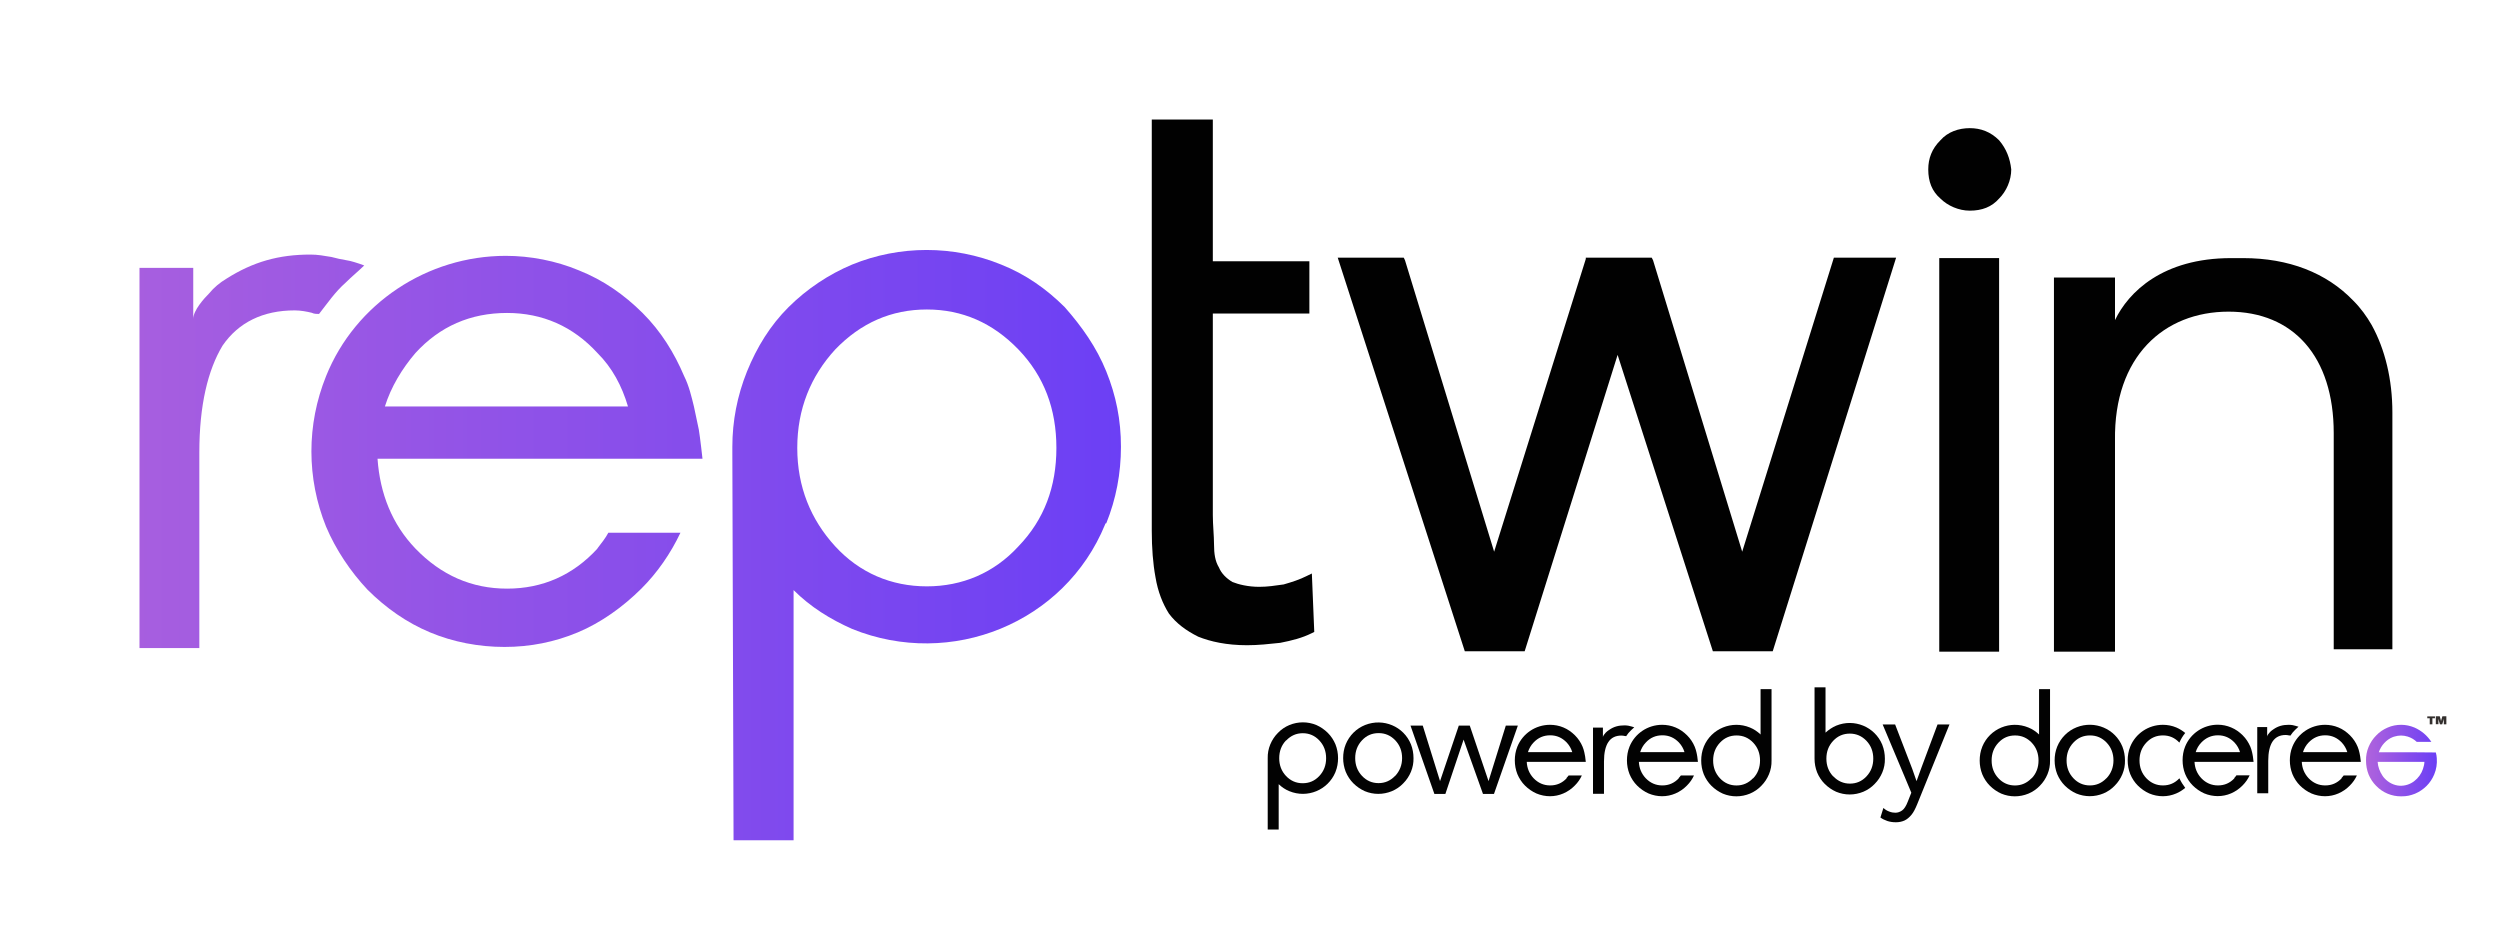
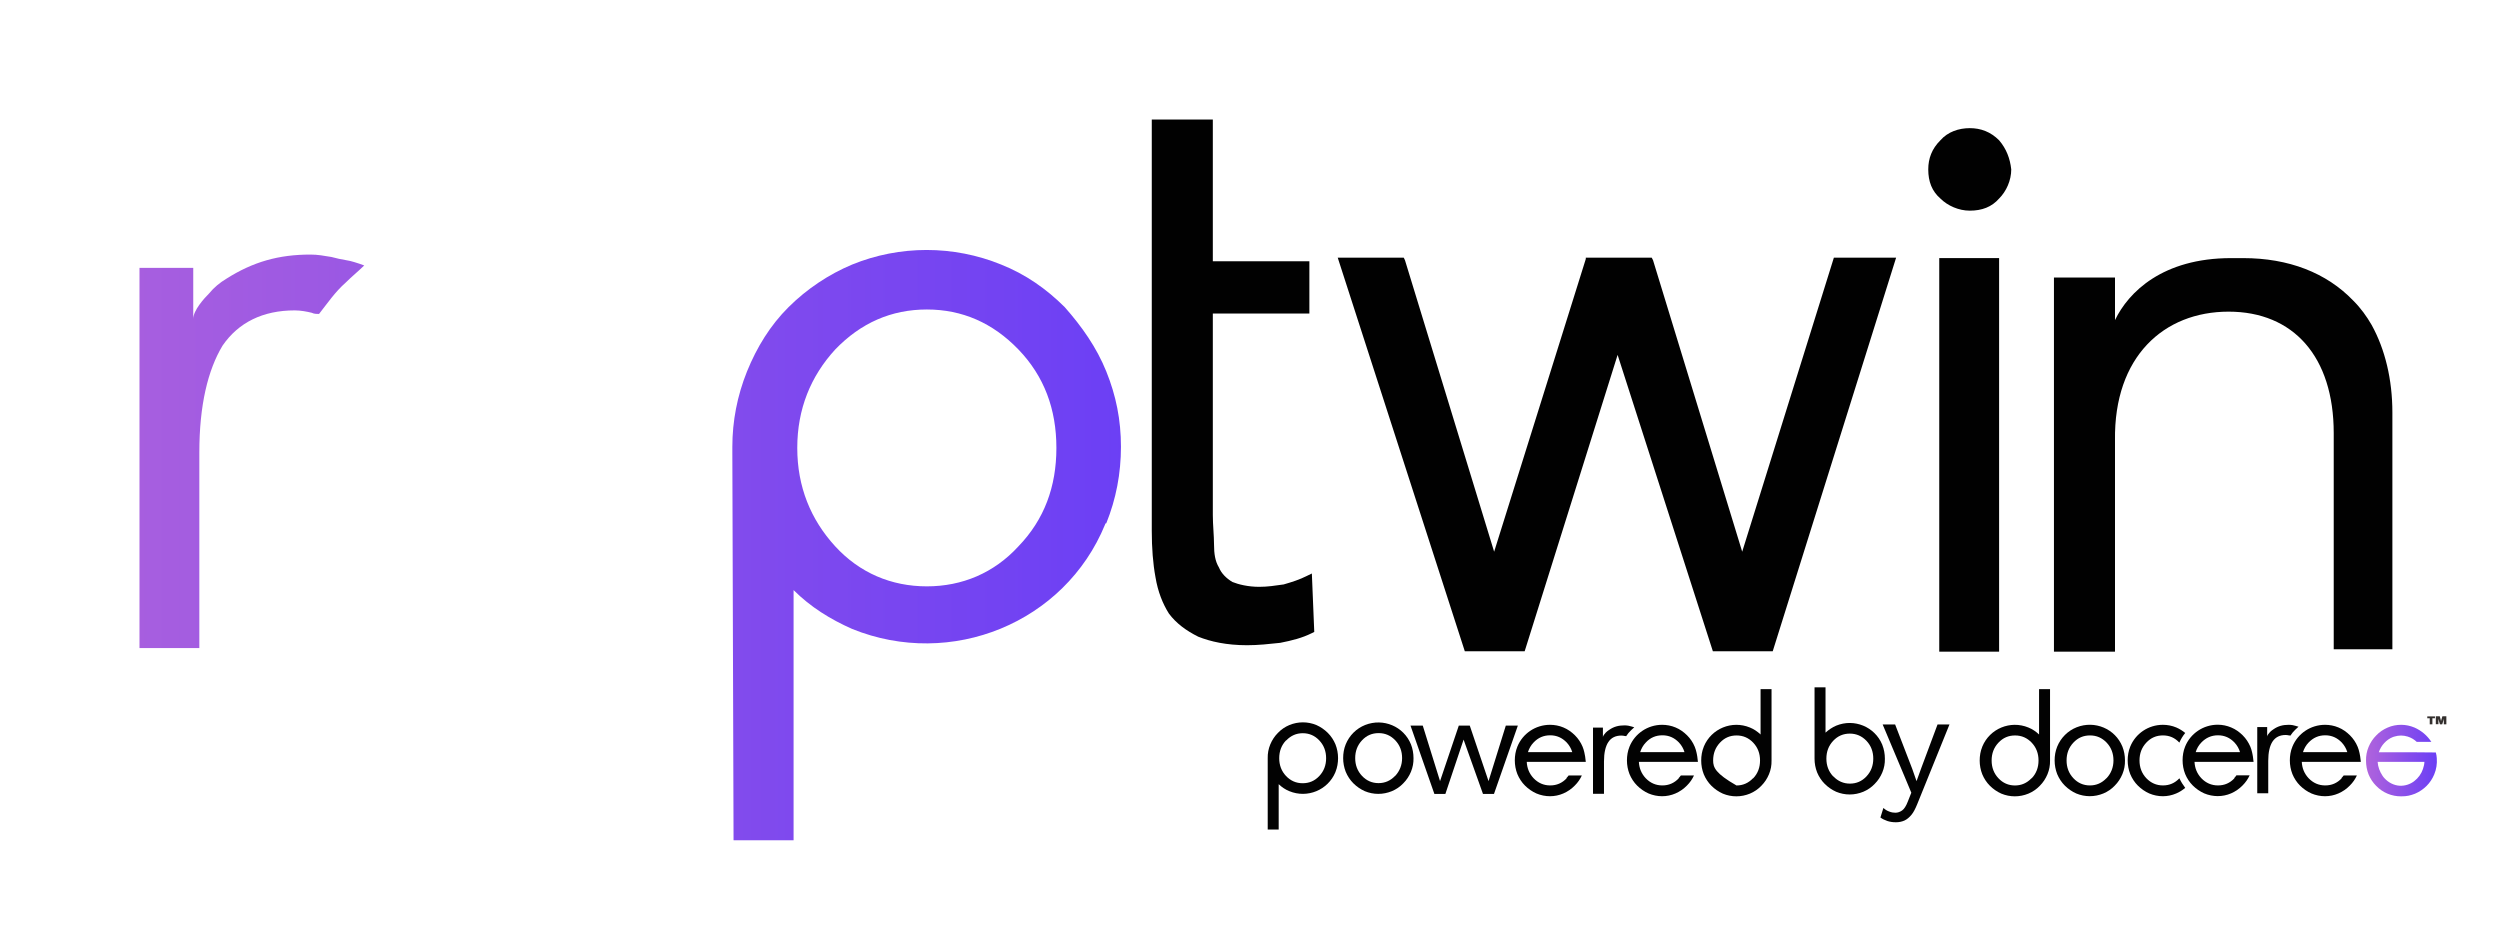
<svg xmlns="http://www.w3.org/2000/svg" width="224" height="83" viewBox="0 0 224 83" fill="none">
  <path d="M150.425 69.728C150.014 70.165 149.527 70.374 148.945 70.374C148.362 70.374 147.866 70.156 147.455 69.728C147.073 69.32 146.873 68.836 146.844 68.266H152.134C152.134 68.266 152.096 67.906 152.077 67.792C152.068 67.697 152.001 67.402 152.001 67.402C151.962 67.231 151.915 67.07 151.848 66.909C151.686 66.519 151.456 66.178 151.16 65.883C150.864 65.589 150.52 65.342 150.129 65.181C149.747 65.019 149.336 64.943 148.926 64.943C147.636 64.943 146.481 65.722 146.004 66.899C145.841 67.298 145.774 67.716 145.774 68.133C145.774 68.551 145.851 68.969 146.004 69.358C146.166 69.747 146.395 70.099 146.691 70.393C146.987 70.687 147.331 70.925 147.713 71.095C148.095 71.257 148.515 71.342 148.926 71.342C149.336 71.342 149.747 71.257 150.119 71.095C150.511 70.925 150.855 70.687 151.151 70.383C151.418 70.118 151.628 69.814 151.781 69.481H150.606C150.549 69.558 150.482 69.643 150.406 69.719L150.425 69.728ZM148.954 65.883C149.537 65.883 150.024 66.102 150.435 66.529C150.664 66.776 150.836 67.07 150.931 67.393H146.959C147.064 67.07 147.226 66.776 147.465 66.529C147.866 66.092 148.362 65.883 148.954 65.883Z" fill="#020202" />
  <path d="M209.821 69.728C209.41 70.165 208.923 70.374 208.341 70.374C207.758 70.374 207.262 70.156 206.851 69.728C206.469 69.32 206.269 68.836 206.24 68.266H211.53C211.53 68.266 211.492 67.906 211.473 67.792C211.464 67.697 211.397 67.402 211.397 67.402C211.359 67.231 211.311 67.07 211.244 66.909C211.082 66.519 210.852 66.178 210.556 65.883C210.26 65.589 209.917 65.342 209.525 65.181C209.143 65.019 208.733 64.943 208.322 64.943C207.033 64.943 205.877 65.722 205.4 66.899C205.237 67.298 205.17 67.716 205.17 68.133C205.17 68.551 205.247 68.969 205.4 69.358C205.562 69.747 205.791 70.099 206.087 70.393C206.383 70.687 206.727 70.925 207.109 71.095C207.491 71.257 207.911 71.342 208.322 71.342C208.733 71.342 209.143 71.257 209.516 71.095C209.907 70.925 210.251 70.687 210.547 70.383C210.814 70.118 211.024 69.814 211.177 69.481H209.993C209.936 69.558 209.869 69.643 209.792 69.719L209.821 69.728ZM208.341 65.883C208.923 65.883 209.41 66.102 209.821 66.529C210.05 66.776 210.222 67.07 210.318 67.393H206.345C206.45 67.07 206.612 66.776 206.851 66.529C207.262 66.102 207.749 65.883 208.341 65.883Z" fill="#020202" />
  <path d="M195.281 69.728C194.87 70.165 194.383 70.374 193.8 70.374C193.218 70.374 192.721 70.156 192.311 69.728C191.9 69.292 191.7 68.76 191.7 68.133C191.7 67.507 191.9 66.975 192.311 66.538C192.721 66.102 193.208 65.893 193.8 65.893C194.393 65.893 194.87 66.111 195.271 66.538C195.405 66.225 195.586 65.931 195.796 65.674C195.558 65.475 195.281 65.304 194.994 65.181C194.612 65.019 194.202 64.943 193.791 64.943C192.502 64.943 191.346 65.722 190.869 66.899C190.706 67.298 190.64 67.716 190.64 68.133C190.64 68.551 190.716 68.969 190.869 69.358C191.031 69.747 191.26 70.099 191.556 70.393C191.852 70.687 192.196 70.925 192.578 71.095C192.96 71.257 193.38 71.342 193.791 71.342C194.202 71.342 194.612 71.257 194.985 71.095C195.281 70.972 195.548 70.801 195.796 70.592C195.596 70.326 195.414 70.042 195.271 69.728H195.281Z" fill="#020202" />
  <path d="M200.21 69.728C199.8 70.165 199.313 70.374 198.73 70.374C198.148 70.374 197.651 70.155 197.24 69.728C196.858 69.32 196.658 68.836 196.629 68.266H201.92C201.92 68.266 201.882 67.905 201.862 67.791C201.853 67.696 201.786 67.402 201.786 67.402C201.748 67.231 201.7 67.07 201.633 66.908C201.471 66.529 201.242 66.177 200.946 65.883C200.649 65.589 200.306 65.342 199.914 65.18C199.532 65.019 199.122 64.934 198.711 64.934C197.422 64.934 196.266 65.712 195.789 66.889C195.626 67.288 195.56 67.706 195.56 68.124C195.56 68.541 195.636 68.959 195.789 69.348C195.951 69.738 196.18 70.089 196.476 70.383C196.772 70.677 197.116 70.915 197.498 71.086C197.88 71.247 198.3 71.332 198.711 71.332C199.122 71.332 199.532 71.247 199.905 71.086C200.296 70.915 200.64 70.677 200.936 70.374C201.203 70.108 201.414 69.804 201.566 69.472H200.382C200.325 69.557 200.258 69.643 200.182 69.719L200.21 69.728ZM198.73 65.883C199.313 65.883 199.8 66.101 200.21 66.529C200.439 66.775 200.611 67.07 200.707 67.393H196.734C196.83 67.07 197.002 66.775 197.24 66.529C197.651 66.101 198.148 65.883 198.73 65.883Z" fill="#020202" />
  <path d="M205.115 65.893C205.115 65.893 205.191 65.912 205.22 65.912C205.344 65.722 205.487 65.541 205.65 65.389C205.745 65.295 205.85 65.2 205.946 65.114C205.841 65.086 205.698 65.038 205.688 65.038C205.602 65.01 205.516 64.991 205.421 64.972C205.306 64.953 205.191 64.943 205.077 64.943C204.551 64.943 204.122 65.048 203.692 65.352C203.587 65.418 203.491 65.494 203.405 65.579C203.329 65.665 203.138 65.874 203.138 65.988V65.143H202.25V71.076H203.234V68.181C203.234 67.402 203.367 66.823 203.625 66.434C203.893 66.045 204.274 65.855 204.8 65.855C204.905 65.855 205 65.874 205.096 65.893H205.115Z" fill="#020202" />
  <path d="M190.169 66.9C189.52 65.296 187.696 64.526 186.072 65.162C185.279 65.476 184.649 66.103 184.324 66.9C184.162 67.299 184.095 67.716 184.095 68.134C184.095 68.552 184.172 68.97 184.324 69.359C184.487 69.748 184.716 70.099 185.012 70.394C185.308 70.688 185.652 70.925 186.034 71.096C186.807 71.419 187.676 71.419 188.46 71.096C188.842 70.935 189.195 70.698 189.481 70.394C189.777 70.099 190.007 69.748 190.169 69.359C190.331 68.97 190.408 68.552 190.398 68.134C190.398 67.707 190.322 67.289 190.169 66.9ZM188.736 69.729C188.326 70.156 187.839 70.375 187.256 70.375C186.674 70.375 186.177 70.156 185.776 69.729C185.365 69.292 185.165 68.761 185.165 68.134C185.165 67.508 185.365 66.976 185.776 66.539C186.187 66.102 186.674 65.894 187.266 65.894C187.858 65.894 188.345 66.112 188.755 66.539C189.166 66.976 189.367 67.508 189.367 68.134C189.367 68.761 189.147 69.302 188.746 69.729H188.736Z" fill="#020202" />
  <path d="M183.683 61.748H182.7V65.811C182.423 65.546 182.098 65.327 181.745 65.185C180.131 64.52 178.288 65.28 177.619 66.884C177.619 66.894 177.619 66.903 177.61 66.913C177.447 67.311 177.38 67.729 177.38 68.147C177.38 68.565 177.457 68.982 177.61 69.372C177.772 69.761 178.001 70.112 178.297 70.407C178.593 70.701 178.937 70.938 179.319 71.109C180.093 71.432 180.962 71.432 181.745 71.109C182.127 70.948 182.48 70.71 182.767 70.407C183.063 70.112 183.292 69.761 183.454 69.372C183.616 68.982 183.693 68.565 183.683 68.147V68.024V61.748ZM182.022 69.733C181.611 70.16 181.124 70.378 180.541 70.378C179.959 70.378 179.462 70.16 179.061 69.733C178.65 69.296 178.45 68.764 178.45 68.138C178.45 67.511 178.65 66.979 179.061 66.543C179.472 66.106 179.959 65.897 180.551 65.897C181.143 65.897 181.63 66.115 182.041 66.543C182.451 66.979 182.652 67.511 182.652 68.138C182.652 68.764 182.451 69.305 182.041 69.733H182.022Z" fill="#020202" />
-   <path d="M158.73 61.748H157.747V65.811C157.47 65.546 157.145 65.327 156.792 65.185C155.178 64.52 153.335 65.28 152.666 66.884C152.666 66.894 152.666 66.903 152.657 66.913C152.495 67.311 152.428 67.729 152.428 68.147C152.428 68.565 152.504 68.982 152.657 69.372C152.819 69.761 153.048 70.112 153.344 70.407C153.641 70.701 153.984 70.938 154.366 71.109C155.14 71.432 156.009 71.432 156.792 71.109C157.174 70.948 157.527 70.71 157.814 70.407C158.11 70.112 158.339 69.761 158.501 69.372C158.664 68.982 158.74 68.565 158.73 68.147V68.024V61.748ZM157.069 69.733C156.658 70.16 156.171 70.378 155.589 70.378C155.006 70.378 154.51 70.16 154.109 69.733C153.698 69.296 153.497 68.764 153.497 68.138C153.497 67.511 153.698 66.979 154.109 66.543C154.519 66.106 155.006 65.897 155.598 65.897C156.19 65.897 156.677 66.115 157.088 66.543C157.499 66.979 157.699 67.511 157.699 68.138C157.699 68.764 157.499 69.305 157.088 69.733H157.069Z" fill="#020202" />
+   <path d="M158.73 61.748H157.747V65.811C157.47 65.546 157.145 65.327 156.792 65.185C155.178 64.52 153.335 65.28 152.666 66.884C152.666 66.894 152.666 66.903 152.657 66.913C152.495 67.311 152.428 67.729 152.428 68.147C152.428 68.565 152.504 68.982 152.657 69.372C152.819 69.761 153.048 70.112 153.344 70.407C153.641 70.701 153.984 70.938 154.366 71.109C155.14 71.432 156.009 71.432 156.792 71.109C157.174 70.948 157.527 70.71 157.814 70.407C158.11 70.112 158.339 69.761 158.501 69.372C158.664 68.982 158.74 68.565 158.73 68.147V68.024V61.748ZM157.069 69.733C156.658 70.16 156.171 70.378 155.589 70.378C153.698 69.296 153.497 68.764 153.497 68.138C153.497 67.511 153.698 66.979 154.109 66.543C154.519 66.106 155.006 65.897 155.598 65.897C156.19 65.897 156.677 66.115 157.088 66.543C157.499 66.979 157.699 67.511 157.699 68.138C157.699 68.764 157.499 69.305 157.088 69.733H157.069Z" fill="#020202" />
  <path d="M216.073 67.402H213.141C213.341 66.795 213.809 66.272 214.411 66.035C214.449 66.016 214.497 66.007 214.535 65.997C214.927 65.874 215.337 65.874 215.729 65.997C216.034 66.092 216.311 66.254 216.541 66.472H217.849C217.477 65.902 216.961 65.466 216.34 65.19C215.958 65.029 215.557 64.943 215.146 64.943C214.736 64.943 214.316 65.019 213.934 65.19C213.552 65.352 213.198 65.589 212.912 65.893C212.616 66.187 212.386 66.538 212.224 66.928C212.062 67.317 211.985 67.735 211.995 68.152C211.995 68.58 212.071 68.997 212.224 69.386C212.386 69.776 212.616 70.127 212.912 70.421C213.504 71.029 214.306 71.361 215.146 71.352C215.672 71.352 215.968 71.276 216.388 71.115C216.77 70.953 217.123 70.716 217.419 70.421C217.715 70.127 217.945 69.776 218.107 69.386C218.298 68.931 218.374 68.428 218.336 67.934C218.327 67.763 218.298 67.592 218.25 67.421L216.092 67.402H216.073ZM217.104 68.883C216.961 69.32 216.684 69.709 216.311 69.994C215.939 70.279 215.481 70.421 215.022 70.402C214.497 70.374 214 70.118 213.647 69.728C213.59 69.662 213.523 69.595 213.475 69.51C213.227 69.14 213.065 68.713 213.036 68.266H217.228C217.219 68.475 217.171 68.674 217.104 68.874V68.883Z" fill="url(#paint0_linear_5749_610)" />
  <path d="M218.162 64.358H217.943V64.899H217.704V64.358H217.484V64.187H218.172V64.358H218.162ZM219.194 64.187V64.899H218.965V64.406L218.917 64.596L218.821 64.899H218.621L218.525 64.586L218.478 64.406V64.633L218.487 64.89H218.248V64.178H218.602L218.688 64.481L218.716 64.615L218.745 64.481L218.84 64.178H219.184L219.194 64.187Z" fill="#332F2D" />
  <path d="M134.901 65.016H135.999L133.86 71.139H132.876L131.138 66.269L129.505 71.139H128.521L126.382 65.016H127.48L129.028 69.99L130.708 65.016H131.692L133.373 69.99L134.92 65.016H134.901Z" fill="#020202" />
  <path d="M174.673 64.912L171.78 72.061C171.617 72.46 171.455 72.782 171.264 73.01C171.073 73.238 170.872 73.409 170.653 73.513C170.423 73.618 170.166 73.675 169.87 73.675C169.593 73.675 169.335 73.637 169.106 73.561C168.877 73.485 168.666 73.38 168.485 73.248L168.752 72.393C168.915 72.545 169.087 72.649 169.278 72.716C169.469 72.792 169.65 72.82 169.822 72.82C170.032 72.82 170.232 72.754 170.423 72.621C170.614 72.488 170.786 72.222 170.939 71.823L171.254 71.026L170.643 69.564L168.686 64.912H169.803L171.34 68.899L171.722 69.991L172.162 68.776L173.604 64.912H174.664L174.673 64.902V64.912Z" fill="#020202" />
  <path d="M113.587 74.326H114.57V70.262C114.847 70.528 115.172 70.747 115.525 70.889C117.139 71.554 118.982 70.794 119.651 69.189C119.651 69.18 119.651 69.171 119.66 69.161C119.823 68.762 119.89 68.345 119.89 67.927C119.89 67.509 119.813 67.091 119.66 66.702C119.498 66.313 119.269 65.962 118.973 65.667C118.677 65.373 118.333 65.136 117.951 64.965C117.178 64.642 116.308 64.642 115.525 64.965C115.143 65.126 114.79 65.364 114.503 65.667C114.207 65.962 113.978 66.313 113.816 66.702C113.654 67.091 113.577 67.509 113.587 67.927V68.05V74.326ZM115.248 66.341C115.659 65.914 116.146 65.696 116.729 65.696C117.311 65.696 117.808 65.914 118.209 66.341C118.62 66.778 118.82 67.31 118.82 67.936C118.82 68.563 118.62 69.095 118.209 69.531C117.798 69.968 117.311 70.177 116.719 70.177C116.127 70.177 115.64 69.959 115.229 69.531C114.819 69.095 114.618 68.563 114.618 67.936C114.618 67.31 114.819 66.769 115.229 66.341H115.248Z" fill="#020202" />
  <path d="M162.583 67.858V67.981C162.583 68.399 162.66 68.816 162.813 69.206C162.975 69.595 163.204 69.946 163.5 70.24C163.796 70.535 164.14 70.772 164.522 70.943C165.296 71.266 166.165 71.266 166.948 70.943C167.33 70.782 167.683 70.544 167.97 70.24C168.266 69.946 168.495 69.595 168.657 69.206C168.82 68.816 168.896 68.399 168.886 67.981C168.886 67.554 168.81 67.136 168.657 66.747C168.657 66.737 168.657 66.728 168.648 66.718C167.979 65.114 166.136 64.354 164.522 65.019C164.169 65.171 163.844 65.389 163.567 65.645V61.582H162.583V67.858ZM164.255 69.567C163.844 69.13 163.644 68.598 163.644 67.972C163.644 67.345 163.844 66.813 164.255 66.376C164.665 65.94 165.162 65.731 165.745 65.731C166.327 65.731 166.824 65.949 167.234 66.376C167.645 66.813 167.845 67.345 167.845 67.972C167.845 68.598 167.645 69.13 167.234 69.567C166.824 70.003 166.327 70.212 165.754 70.212C165.181 70.212 164.675 69.994 164.274 69.567H164.255Z" fill="#020202" />
  <path d="M140.378 69.728C139.967 70.165 139.48 70.374 138.897 70.374C138.315 70.374 137.818 70.156 137.408 69.728C137.026 69.32 136.825 68.836 136.797 68.266H142.087C142.087 68.266 142.049 67.906 142.03 67.792C142.02 67.697 141.954 67.402 141.954 67.402C141.915 67.231 141.867 67.07 141.801 66.909C141.638 66.519 141.409 66.178 141.113 65.883C140.817 65.589 140.473 65.342 140.082 65.181C139.7 65.019 139.289 64.943 138.878 64.943C137.589 64.943 136.434 65.722 135.956 66.899C135.794 67.298 135.727 67.716 135.727 68.133C135.727 68.551 135.803 68.969 135.956 69.358C136.119 69.747 136.348 70.099 136.644 70.393C136.94 70.687 137.284 70.925 137.666 71.095C138.048 71.257 138.468 71.342 138.878 71.342C139.289 71.342 139.7 71.257 140.072 71.095C140.464 70.925 140.807 70.687 141.103 70.383C141.371 70.118 141.581 69.814 141.734 69.481H140.549C140.492 69.558 140.425 69.643 140.349 69.719L140.378 69.728ZM138.897 65.883C139.48 65.883 139.967 66.102 140.378 66.529C140.607 66.776 140.779 67.07 140.874 67.393H136.902C137.007 67.07 137.169 66.776 137.408 66.529C137.818 66.092 138.315 65.883 138.897 65.883Z" fill="#020202" />
  <path d="M126.421 66.693C125.772 65.088 123.947 64.319 122.324 64.956C121.531 65.269 120.901 65.895 120.576 66.693C120.414 67.092 120.347 67.509 120.347 67.927C120.347 68.345 120.424 68.763 120.576 69.152C120.739 69.541 120.968 69.892 121.264 70.187C121.56 70.481 121.904 70.718 122.286 70.889C123.059 71.212 123.928 71.212 124.711 70.889C125.093 70.728 125.447 70.49 125.733 70.187C126.029 69.892 126.259 69.541 126.421 69.152C126.583 68.763 126.66 68.345 126.65 67.927C126.65 67.5 126.574 67.082 126.421 66.693ZM124.998 69.522C124.587 69.949 124.1 70.168 123.518 70.168C122.935 70.168 122.439 69.949 122.037 69.522C121.627 69.085 121.426 68.554 121.426 67.927C121.426 67.3 121.627 66.769 122.037 66.332C122.448 65.895 122.935 65.687 123.527 65.687C124.119 65.687 124.606 65.905 125.017 66.332C125.428 66.769 125.628 67.3 125.628 67.927C125.628 68.554 125.409 69.095 125.008 69.522H124.998Z" fill="#020202" />
  <path d="M145.598 65.944C145.598 65.944 145.674 65.963 145.703 65.963C145.827 65.773 145.97 65.592 146.133 65.44C146.228 65.345 146.333 65.251 146.429 65.165C146.324 65.136 146.18 65.089 146.171 65.089C146.085 65.061 145.999 65.042 145.903 65.023C145.789 65.004 145.674 64.994 145.56 64.994C145.034 64.994 144.605 65.099 144.175 65.402C144.07 65.469 143.974 65.545 143.888 65.63C143.812 65.716 143.621 65.925 143.621 66.038V65.194H142.733V71.127H143.717V68.232C143.717 67.453 143.85 66.874 144.108 66.485C144.366 66.096 144.758 65.906 145.283 65.906C145.388 65.906 145.483 65.925 145.579 65.944H145.598Z" fill="#020202" />
-   <path d="M53.532 49.152C51.343 51.542 48.608 52.742 45.435 52.742C42.262 52.742 39.527 51.542 37.222 49.152C35.14 46.975 34.049 44.256 33.826 41.102H62.943C62.943 41.102 62.728 39.147 62.613 38.49C62.505 37.948 62.175 36.42 62.175 36.42C61.96 35.549 61.737 34.572 61.299 33.701C60.423 31.631 59.217 29.676 57.573 28.041C55.928 26.407 54.069 25.101 51.88 24.23C49.798 23.359 47.501 22.924 45.311 22.924C38.304 22.924 31.843 27.171 29.216 33.701C28.34 35.878 27.902 38.161 27.902 40.445C27.902 42.728 28.34 45.02 29.216 47.189C30.091 49.259 31.405 51.214 32.942 52.849C34.586 54.483 36.445 55.789 38.528 56.66C40.61 57.531 42.907 57.966 45.204 57.966C47.501 57.966 49.69 57.531 51.773 56.66C53.855 55.789 55.821 54.376 57.465 52.742C58.886 51.329 60.093 49.587 60.969 47.731H54.507C54.292 48.166 53.855 48.709 53.524 49.144L53.532 49.152ZM45.435 28.041C48.608 28.041 51.343 29.241 53.532 31.631C54.846 32.937 55.722 34.572 56.267 36.42H34.487C35.032 34.678 36.016 33.044 37.222 31.631C39.412 29.241 42.147 28.041 45.435 28.041Z" fill="url(#paint1_linear_5749_610)" />
  <path d="M65.742 75.29H71.105V52.873C72.633 54.393 74.393 55.486 76.359 56.356C85.225 59.946 95.405 55.814 99.016 46.992C99.016 46.992 99.015 46.885 99.123 46.885C99.999 44.708 100.437 42.425 100.437 40.026C100.437 37.628 99.999 35.451 99.123 33.282C98.247 31.114 96.933 29.257 95.396 27.516C93.752 25.881 91.893 24.575 89.704 23.704C85.432 21.963 80.615 21.963 76.351 23.704C74.269 24.575 72.303 25.881 70.658 27.516C69.014 29.151 67.816 31.106 66.932 33.282C66.056 35.459 65.618 37.743 65.618 40.026V40.675L65.726 75.282L65.742 75.29ZM74.831 31.319C77.128 28.929 79.871 27.73 83.044 27.73C86.217 27.73 88.952 28.929 91.257 31.319C93.554 33.709 94.653 36.65 94.653 40.133C94.653 43.616 93.562 46.557 91.257 48.947C89.067 51.337 86.217 52.537 83.044 52.537C79.871 52.537 77.021 51.337 74.831 48.947C72.641 46.557 71.435 43.616 71.435 40.133C71.435 36.65 72.641 33.709 74.831 31.319Z" fill="url(#paint2_linear_5749_610)" />
  <path d="M29.676 23.022C29.023 22.915 28.469 22.809 27.817 22.809C24.974 22.809 22.669 23.457 20.265 24.985C19.719 25.314 19.174 25.749 18.736 26.291C18.298 26.727 17.315 27.811 17.315 28.575V24H12.498V58.064H17.86V40.543C17.86 36.296 18.629 33.142 19.943 30.965C21.364 28.895 23.553 27.811 26.404 27.811C26.949 27.811 27.494 27.918 27.932 28.025C28.147 28.131 28.37 28.131 28.585 28.131C29.354 27.154 30.006 26.176 30.989 25.306C31.535 24.764 32.08 24.328 32.634 23.786C32.088 23.573 31.32 23.351 31.213 23.351C30.56 23.244 30.122 23.137 29.684 23.022H29.676Z" fill="url(#paint3_linear_5749_610)" />
  <path d="M117.535 51.389L117.097 51.602C116.444 51.931 115.783 52.145 115.014 52.366C114.246 52.473 113.593 52.58 112.825 52.58C111.842 52.58 110.966 52.366 110.421 52.145C109.875 51.816 109.437 51.381 109.214 50.839C108.884 50.296 108.776 49.639 108.776 48.769C108.776 48.005 108.669 47.027 108.669 46.156V28.093H117.32V23.411H108.669V10.711H103.199V47.569C103.199 49.089 103.307 50.51 103.53 51.709C103.744 53.015 104.182 54.1 104.736 54.978C105.389 55.849 106.264 56.498 107.363 57.048C108.454 57.484 109.883 57.812 111.743 57.812C112.726 57.812 113.709 57.706 114.701 57.599C115.791 57.385 116.667 57.163 117.543 56.728L117.758 56.621L117.543 51.397L117.535 51.389Z" fill="#010101" />
  <path d="M164.314 23.09L156.101 49.433L148.111 23.312L147.995 23.09H147.673H142.087V23.205L133.875 49.433L125.885 23.312L125.777 23.09H119.861L131.247 58.354H136.61L144.938 31.797L153.473 58.354H158.836L169.891 23.09H164.314Z" fill="#010101" />
  <path d="M212.498 29.115C212.06 28.351 211.515 27.596 210.854 26.938C208.449 24.433 205.054 23.127 200.997 23.127H199.906C193.775 23.127 190.71 26.174 189.504 28.68V24.868H184.034V58.391H189.504V39.457C189.396 31.949 193.883 27.924 199.683 27.924C205.483 27.924 209.102 31.949 209.102 38.808V58.177H214.357V36.952C214.357 34.011 213.704 31.292 212.498 29.115Z" fill="#010101" />
  <path d="M179.12 23.125H173.757V58.389H179.12V23.125Z" fill="#010101" />
  <path d="M179.118 12.567C178.349 11.803 177.473 11.482 176.49 11.482C175.507 11.482 174.523 11.811 173.862 12.567C173.094 13.331 172.772 14.201 172.772 15.179C172.772 16.263 173.102 17.134 173.862 17.791C174.515 18.44 175.507 18.875 176.49 18.875C177.581 18.875 178.457 18.547 179.118 17.791C179.77 17.142 180.208 16.156 180.208 15.179C180.101 14.201 179.77 13.331 179.118 12.567Z" fill="#010101" />
  <defs>
    <linearGradient id="paint0_linear_5749_610" x1="211.976" y1="68.143" x2="218.327" y2="68.143" gradientUnits="userSpaceOnUse">
      <stop stop-color="#B063DC" />
      <stop offset="1" stop-color="#6B3FF5" />
    </linearGradient>
    <linearGradient id="paint1_linear_5749_610" x1="-4.487" y1="40.453" x2="103.107" y2="40.453" gradientUnits="userSpaceOnUse">
      <stop stop-color="#B063DC" />
      <stop offset="1" stop-color="#6B3FF5" />
    </linearGradient>
    <linearGradient id="paint2_linear_5749_610" x1="-5.911" y1="48.84" x2="101.684" y2="48.84" gradientUnits="userSpaceOnUse">
      <stop stop-color="#B063DC" />
      <stop offset="1" stop-color="#6B3FF5" />
    </linearGradient>
    <linearGradient id="paint3_linear_5749_610" x1="-1.928" y1="40.437" x2="105.658" y2="40.437" gradientUnits="userSpaceOnUse">
      <stop stop-color="#B063DC" />
      <stop offset="1" stop-color="#6B3FF5" />
    </linearGradient>
  </defs>
</svg>